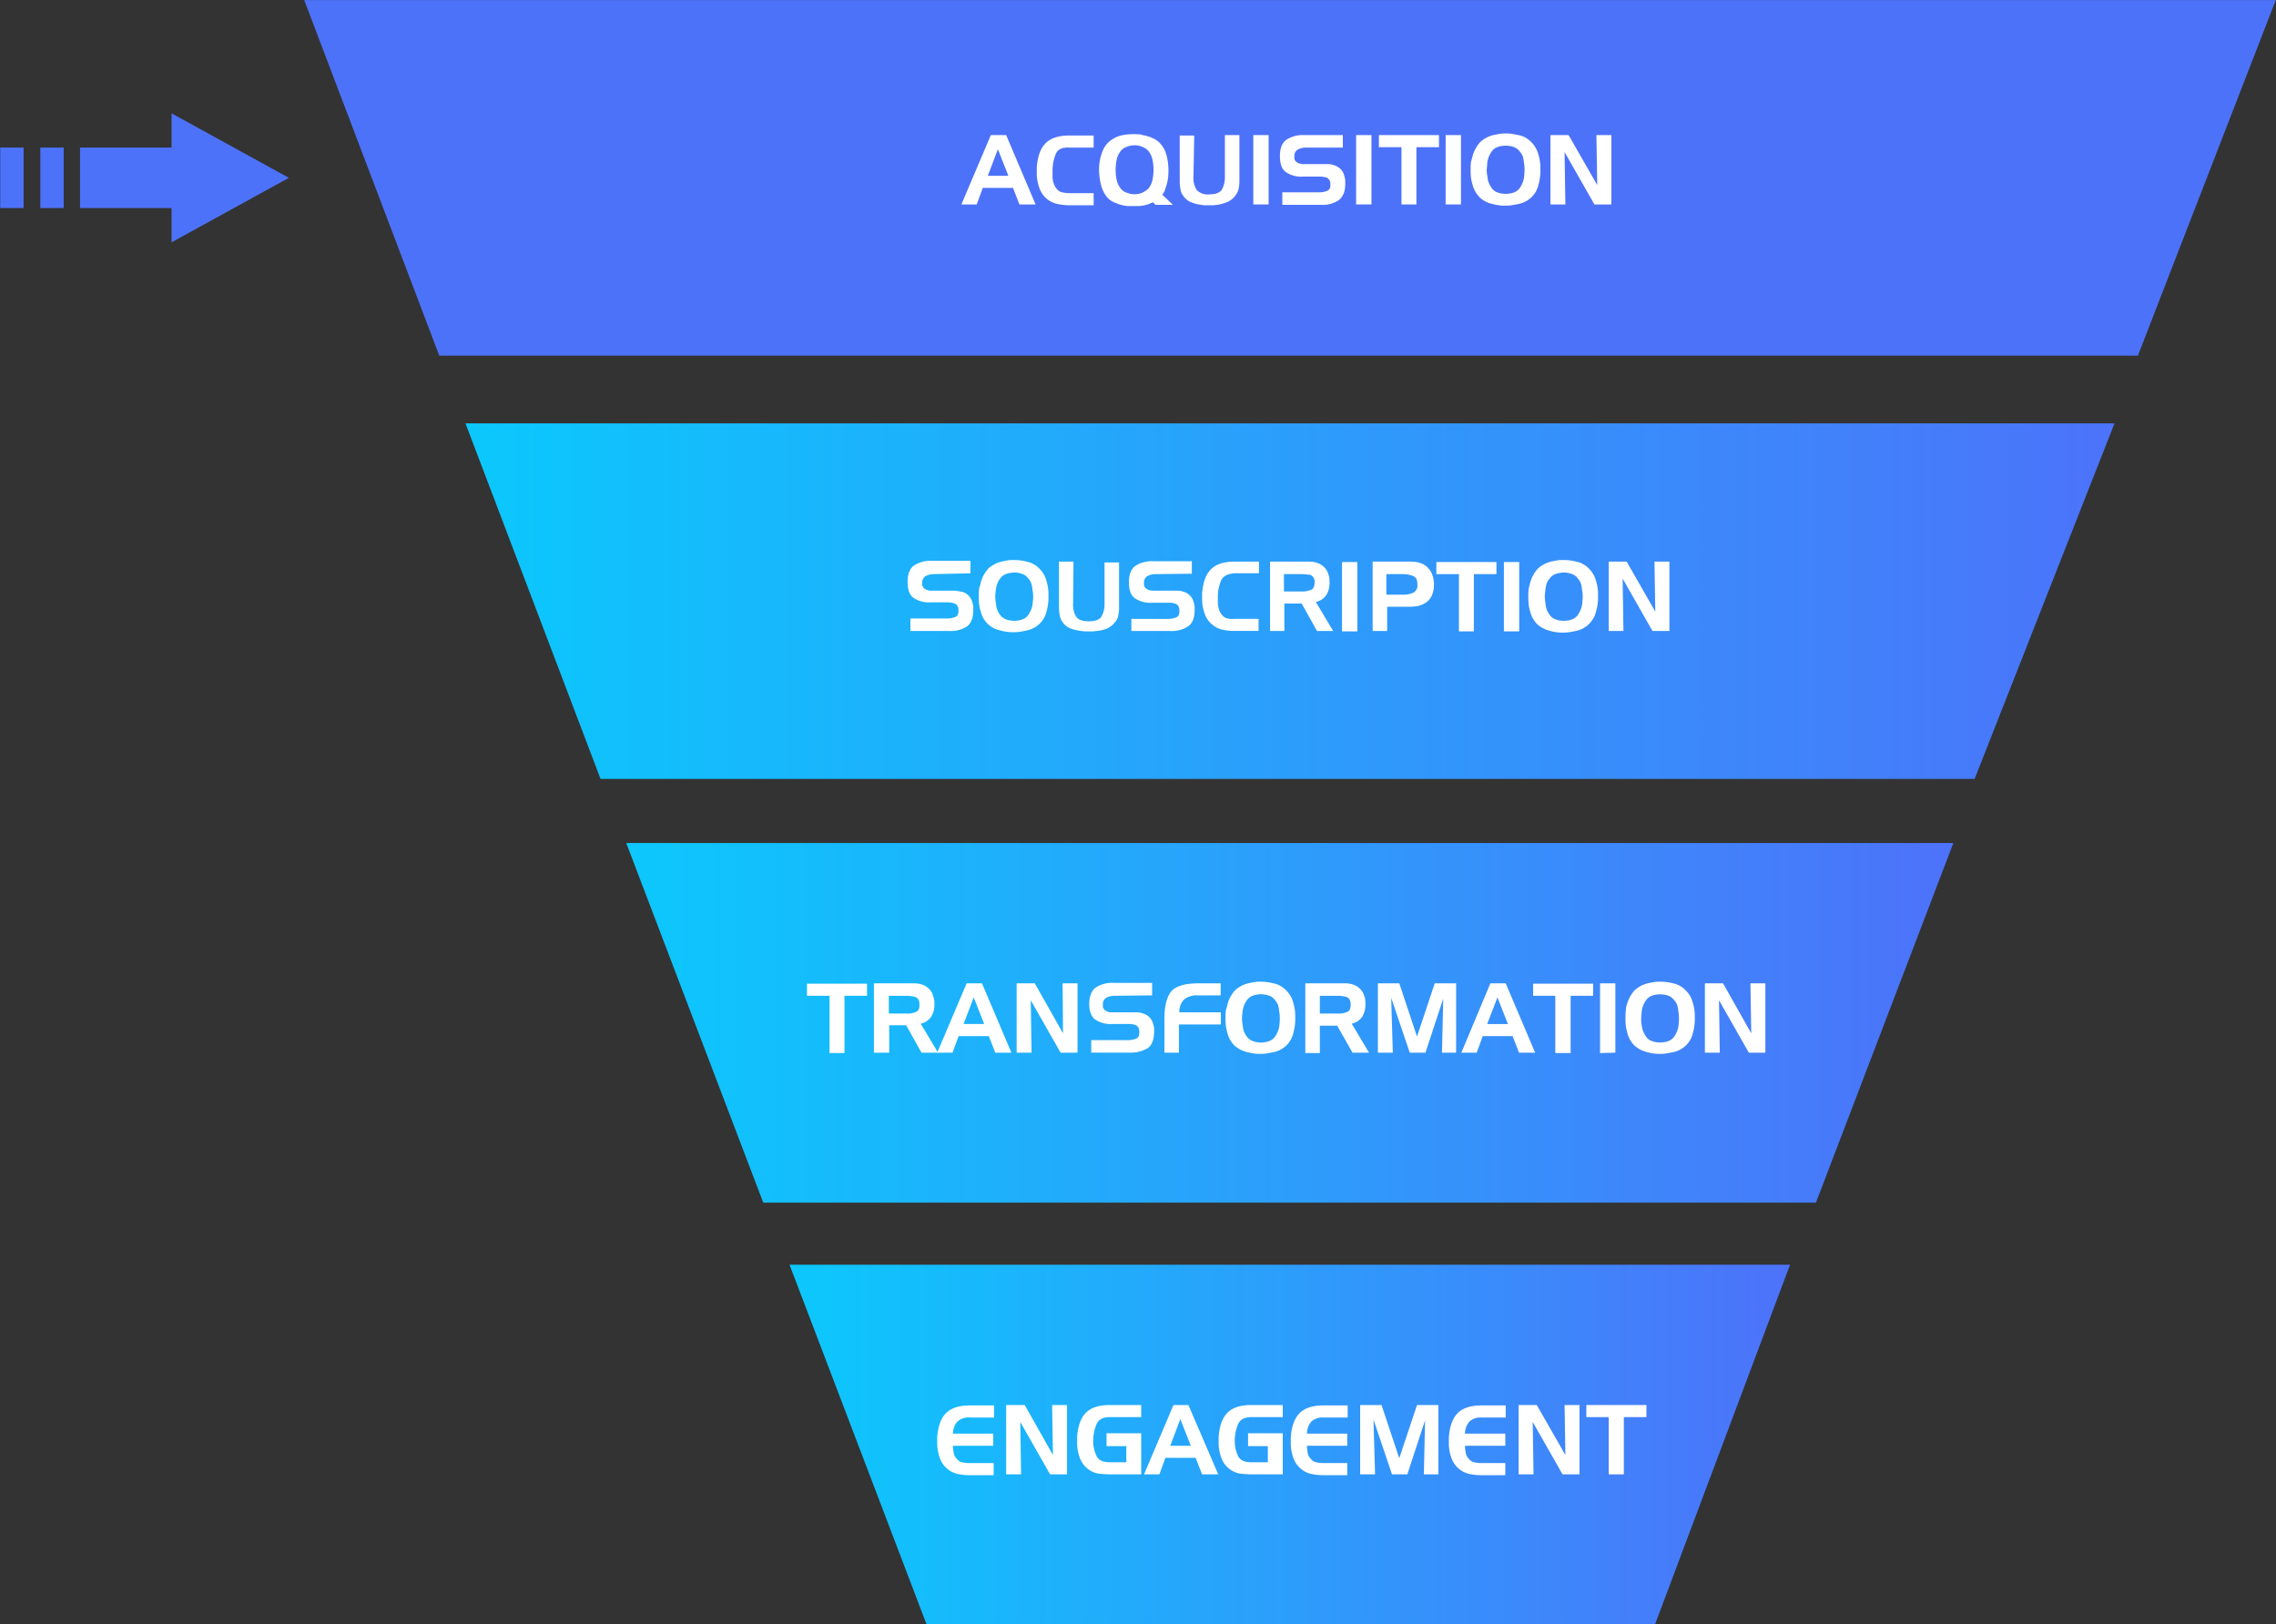
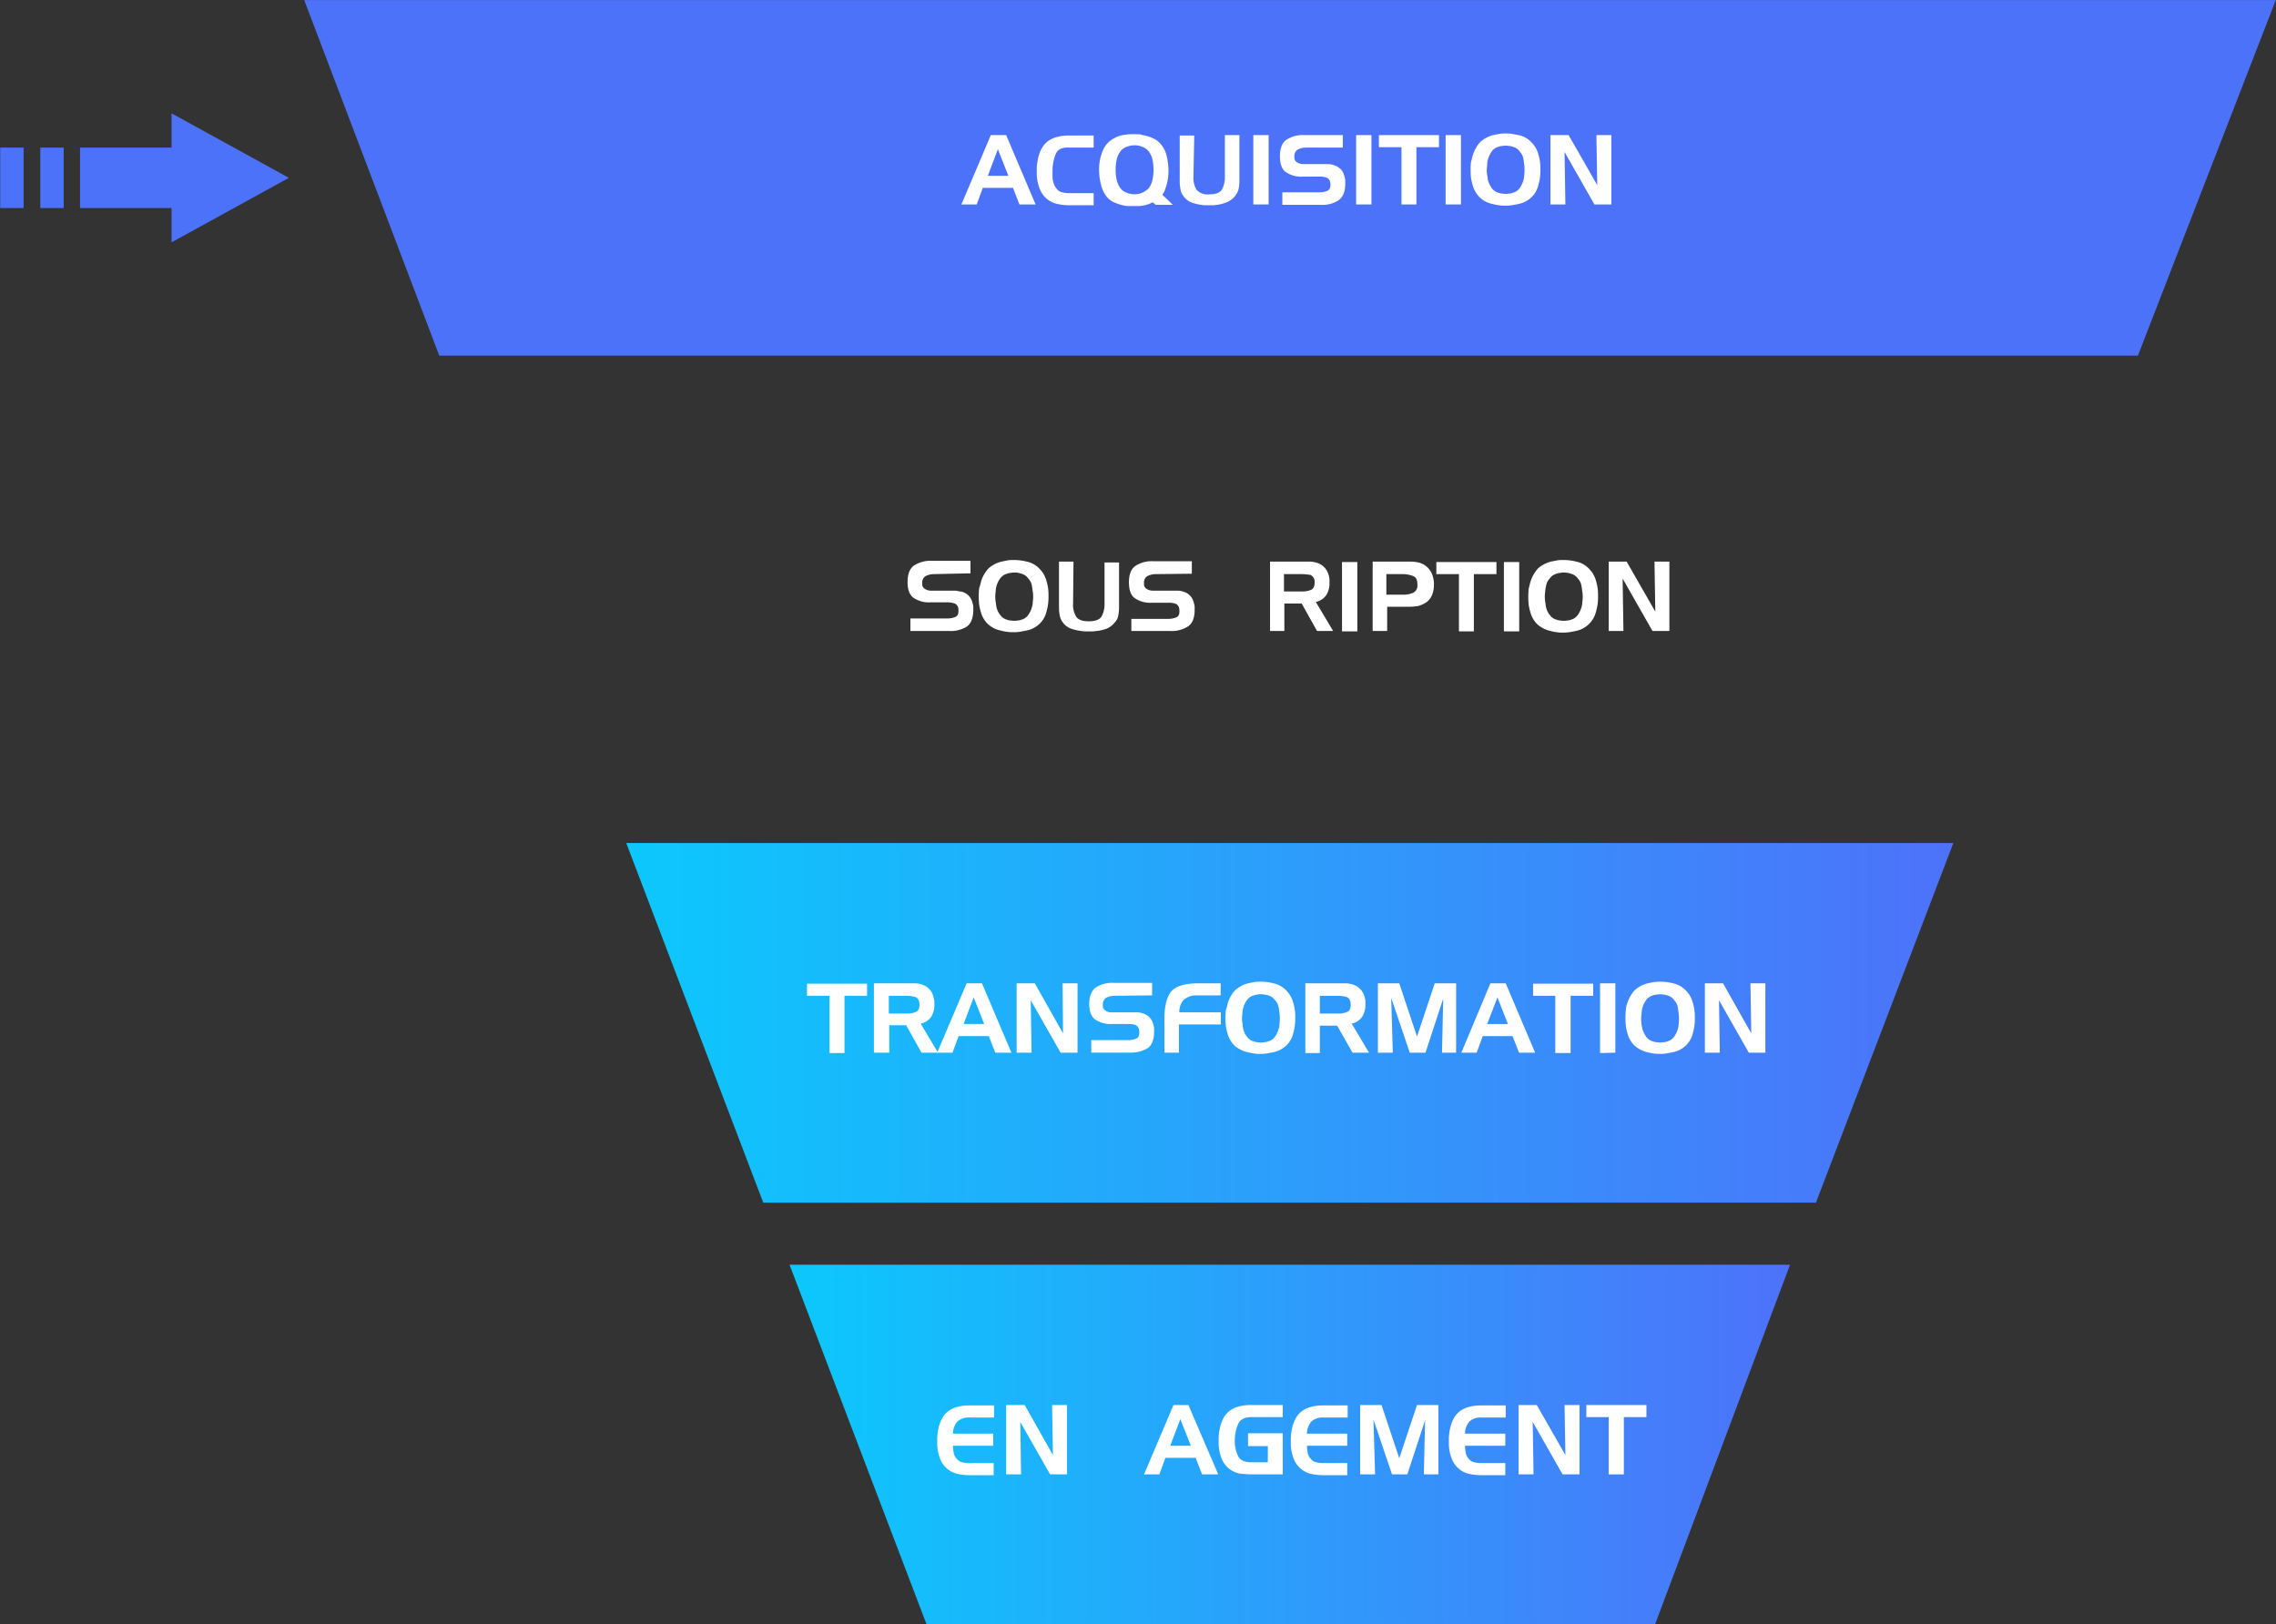
<svg xmlns="http://www.w3.org/2000/svg" xmlns:xlink="http://www.w3.org/1999/xlink" id="Calque_1" data-name="Calque 1" viewBox="0 0 564.5 402.9">
  <rect x="0" y="0" width="564.5" height="402.9" fill="#333333" stroke="none" />
  <defs>
    <style>.cls-1{fill:#4d72fa;}.cls-2{fill:#fff;}.cls-3{fill:url(#Dégradé_sans_nom);}.cls-4,.cls-5{stroke-miterlimit:10;}.cls-4{fill:url(#Dégradé_sans_nom_2);stroke:url(#Dégradé_sans_nom_3);}.cls-5{fill:url(#Dégradé_sans_nom_4);stroke:url(#Dégradé_sans_nom_5);}</style>
    <linearGradient id="Dégradé_sans_nom" x1="115.45" y1="254.71" x2="524.45" y2="254.71" gradientTransform="matrix(1, 0, 0, -1, 0, 403.82)" gradientUnits="userSpaceOnUse">
      <stop offset="0" stop-color="#0bc8fc" />
      <stop offset="1" stop-color="#4c73fa" />
    </linearGradient>
    <linearGradient id="Dégradé_sans_nom_2" x1="39.21" y1="-445.89" x2="366.91" y2="-445.89" gradientTransform="matrix(1, 0, 0, -1, 116.84, -192.18)" gradientUnits="userSpaceOnUse">
      <stop offset="0" stop-color="#0cc8fc" />
      <stop offset="1" stop-color="#4d72fa" />
    </linearGradient>
    <linearGradient id="Dégradé_sans_nom_3" x1="38.49" y1="-445.89" x2="367.64" y2="-445.89" xlink:href="#Dégradé_sans_nom_2" />
    <linearGradient id="Dégradé_sans_nom_4" x1="79.71" y1="-550.49" x2="326.41" y2="-550.49" xlink:href="#Dégradé_sans_nom_2" />
    <linearGradient id="Dégradé_sans_nom_5" x1="78.99" y1="-550.49" x2="327.13" y2="-550.49" xlink:href="#Dégradé_sans_nom_2" />
  </defs>
  <polygon class="cls-1" points="75.45 0.01 564.45 0.01 530.25 88.21 108.95 88.21 75.45 0.01" />
  <path class="cls-2" d="M249.55,33.51l7.3,17.2h-4l-1.6-4.1h-7.5l-1.5,4.1h-3.8l7.3-17.2ZM245,43.61h5.1l-2.6-6.6Z" />
  <path class="cls-2" d="M261.85,38.21a11,11,0,0,0-.8,4v1.6a5.08,5.08,0,0,0,.3,1.7,3.92,3.92,0,0,0,.8,1.4,2.22,2.22,0,0,0,1.3.8,7.77,7.77,0,0,0,1.6.2h6.2v3h-6.1a13.33,13.33,0,0,1-2.8-.3,6.2,6.2,0,0,1-2.6-1.2,6.07,6.07,0,0,1-2-2.9,10.3,10.3,0,0,1-.6-3.5v-1.5c.2-2.7.9-4.7,2.2-6s3.3-1.9,5.9-1.9h6v3h-6C263.45,36.51,262.35,37,261.85,38.21Z" />
  <path class="cls-2" d="M285,50.61l-1.1.3a7.72,7.72,0,0,1-1.5.2h-2.8a11.14,11.14,0,0,1-3-.8,5,5,0,0,1-2.4-1.9,8.13,8.13,0,0,1-1.2-2.9,14.72,14.72,0,0,1-.4-3.6,11.66,11.66,0,0,1,.9-4.5,6,6,0,0,1,2.8-3.1,6.52,6.52,0,0,1,2.2-.8,14.52,14.52,0,0,1,3.6-.2,3,3,0,0,1,1.3.2,9.32,9.32,0,0,1,3.5,1.3,6.54,6.54,0,0,1,2.2,3,11.7,11.7,0,0,1,.5,2,16.35,16.35,0,0,1,.2,2.2,14.77,14.77,0,0,1-.1,2.1,10.62,10.62,0,0,1-.4,1.9c-.1.4-.3.8-.4,1.2s-.4.7-.6,1.1l2.6,2.5h-4.3l-.6-.6A3.38,3.38,0,0,0,285,50.61Zm-.2-3.8a5.38,5.38,0,0,0,1-2,12.3,12.3,0,0,0,0-5.4,5.38,5.38,0,0,0-1-2,4,4,0,0,0-1.5-1,5,5,0,0,0-3.8,0,3.07,3.07,0,0,0-1.5,1,5.38,5.38,0,0,0-1,2,12.3,12.3,0,0,0,0,5.4,5.38,5.38,0,0,0,1,2,3.07,3.07,0,0,0,1.5,1,5,5,0,0,0,3.8,0,6.53,6.53,0,0,0,1.5-1Z" />
  <path class="cls-2" d="M296,43.81a5.59,5.59,0,0,0,.8,3.3,3.73,3.73,0,0,0,3.1,1.1c1.6,0,2.6-.4,3.1-1.1a6.09,6.09,0,0,0,.8-3.2V33.51h3.6v11.6a11,11,0,0,1-.2,1.8,5,5,0,0,1-2.8,3.2,10.27,10.27,0,0,1-2.5.7c-.3,0-.7.1-1,.1H299a3.4,3.4,0,0,1-1-.1,10.15,10.15,0,0,1-2.5-.6,4.47,4.47,0,0,1-2-1.6,3.29,3.29,0,0,1-.7-1.6,11,11,0,0,1-.2-1.8V33.61h3.6Z" />
  <path class="cls-2" d="M310.85,50.71V33.51h3.8v17.2Z" />
  <path class="cls-2" d="M323.85,36.61a4.55,4.55,0,0,0-2,.5,1.84,1.84,0,0,0-.8,1.8,1.34,1.34,0,0,0,.7,1.4,2.93,2.93,0,0,0,1.6.4h6a4.15,4.15,0,0,1,1.6.3,3.92,3.92,0,0,1,1.4.8,3,3,0,0,1,.9,1.3,7.49,7.49,0,0,1,.4,1.6v.9c0,2-.6,3.3-1.7,4.1a7.3,7.3,0,0,1-4.3,1.1h-9.6v-3.1h9.1a5.22,5.22,0,0,0,2.1-.4c.6-.3.8-.9.7-1.8a1.6,1.6,0,0,0-.8-1.4,4.67,4.67,0,0,0-1.7-.3h-4.3a6.81,6.81,0,0,1-4.2-1.1c-1-.7-1.5-2-1.5-4s.6-3.4,1.7-4.1a7.43,7.43,0,0,1,4.4-1.1h9.5v3.1Z" />
  <path class="cls-2" d="M336.35,50.71V33.51h3.8v17.2Z" />
  <path class="cls-2" d="M342,36.51v-3h14.9v3h-5.6v14.2h-3.7V36.51Z" />
  <path class="cls-2" d="M358.55,50.71V33.51h3.8v17.2Z" />
  <path class="cls-2" d="M365.35,38.31a8.72,8.72,0,0,1,1.8-3.1,7.63,7.63,0,0,1,3.2-1.7l1.5-.3a7.57,7.57,0,0,1,1.5-.1,9.7,9.7,0,0,1,1.7.1l1.6.3a5.93,5.93,0,0,1,3.1,1.7,6.52,6.52,0,0,1,1.8,3.1,11.63,11.63,0,0,1,.4,1.8,12.1,12.1,0,0,1,.1,1.9,13.4,13.4,0,0,1-.1,2,12.86,12.86,0,0,1-.4,1.9,6.09,6.09,0,0,1-1.8,3.1,6.49,6.49,0,0,1-3.2,1.6c-.5.1-1,.2-1.6.3s-1.1.1-1.7.1a7.57,7.57,0,0,1-1.5-.1,8,8,0,0,1-1.5-.3,6.49,6.49,0,0,1-3.2-1.6,7,7,0,0,1-1.8-3.1,11.63,11.63,0,0,1-.4-1.8,13.4,13.4,0,0,1-.1-2,13.4,13.4,0,0,1,.1-2c.2-.6.3-1.2.5-1.8Zm3.7,1.2a5.85,5.85,0,0,0-.2,1.3c0,.4-.1.9-.1,1.3a5.7,5.7,0,0,0,.1,1.3c.1.4.1.9.2,1.3a6.63,6.63,0,0,0,.9,1.9,3,3,0,0,0,1.7,1.2,2.92,2.92,0,0,0,.9.2,5.44,5.44,0,0,0,1.8,0,2.92,2.92,0,0,0,.9-.2,3,3,0,0,0,1.7-1.2,6.63,6.63,0,0,0,.9-1.9,5.85,5.85,0,0,0,.2-1.3,11.29,11.29,0,0,0,0-2.6c-.1-.4-.1-.9-.2-1.3a3.38,3.38,0,0,0-.9-1.9,3,3,0,0,0-1.7-1.2,2.92,2.92,0,0,0-.9-.2,5.44,5.44,0,0,0-1.8,0,2.92,2.92,0,0,0-.9.2,3,3,0,0,0-1.7,1.2,6.63,6.63,0,0,0-.9,1.9Z" />
  <path class="cls-2" d="M389.05,33.51l7.1,12.4-.2-12.4h3.7v17.2h-4.2l-7.4-13,.2,13h-3.7V33.51Z" />
-   <polygon class="cls-3" points="148.95 193.21 489.75 193.21 524.45 105.01 115.45 105.01 148.95 193.21" />
  <path class="cls-2" d="M231.55,142.41a4.55,4.55,0,0,0-2,.5,1.84,1.84,0,0,0-.8,1.8,1.34,1.34,0,0,0,.7,1.4,2.93,2.93,0,0,0,1.6.4H237l1.7.3a3.92,3.92,0,0,1,1.4.8,3.81,3.81,0,0,1,.9,1.3,8.33,8.33,0,0,1,.4,1.5v.9c0,2-.6,3.4-1.6,4.1a7.43,7.43,0,0,1-4.4,1.1h-9.6v-3.1h9.1a5.22,5.22,0,0,0,2.1-.4c.6-.3.8-.9.7-1.9a1.51,1.51,0,0,0-.9-1.4,5.08,5.08,0,0,0-1.7-.3h-4.3a6.81,6.81,0,0,1-4.2-1.1c-1-.7-1.5-2-1.5-4s.6-3.4,1.7-4.1a7.43,7.43,0,0,1,4.4-1.1h9.5v3.1Z" />
  <path class="cls-2" d="M243.35,144.11a8.72,8.72,0,0,1,1.8-3.1,7.63,7.63,0,0,1,3.2-1.7l1.5-.3a7.57,7.57,0,0,1,1.5-.1,12.42,12.42,0,0,1,3.3.4,5.93,5.93,0,0,1,3.1,1.7,6.52,6.52,0,0,1,1.8,3.1,11.63,11.63,0,0,1,.4,1.8,12.1,12.1,0,0,1,.1,1.9,13.4,13.4,0,0,1-.1,2,12.86,12.86,0,0,1-.4,1.9,6.09,6.09,0,0,1-1.8,3.1,6.49,6.49,0,0,1-3.2,1.6c-.5.1-1,.2-1.6.3a9.7,9.7,0,0,1-1.7.1,7.57,7.57,0,0,1-1.5-.1,8,8,0,0,1-1.5-.3,6.25,6.25,0,0,1-5-4.7,11.63,11.63,0,0,1-.4-1.8,20.05,20.05,0,0,1,0-4,12.09,12.09,0,0,0,.5-1.8Zm3.8,1.3a5.85,5.85,0,0,0-.2,1.3,8.5,8.5,0,0,0,0,2.6c.1.4.1.9.2,1.3a4.75,4.75,0,0,0,.9,1.9,3,3,0,0,0,1.7,1.2,2.92,2.92,0,0,0,.9.2,5.44,5.44,0,0,0,1.8,0,2.92,2.92,0,0,0,.9-.2,3,3,0,0,0,1.7-1.2,6.63,6.63,0,0,0,.9-1.9,5.07,5.07,0,0,0,.2-1.3,8.5,8.5,0,0,0,0-2.6c-.1-.4-.1-.9-.2-1.3a3.38,3.38,0,0,0-.9-1.9,3,3,0,0,0-1.7-1.2,5,5,0,0,0-2.7-.2,2.92,2.92,0,0,0-.9.2,3,3,0,0,0-1.7,1.2,5.57,5.57,0,0,0-.9,1.9Z" />
  <path class="cls-2" d="M266.15,149.71a5.59,5.59,0,0,0,.8,3.3c.5.7,1.5,1.1,3.1,1.1s2.6-.4,3.1-1.1a6.09,6.09,0,0,0,.8-3.2v-10.3h3.6v11.4a11,11,0,0,1-.2,1.8,3,3,0,0,1-.8,1.6,5.26,5.26,0,0,1-2,1.6,10.15,10.15,0,0,1-2.5.6c-.3,0-.7.1-1,.1h-2a13.59,13.59,0,0,1-3.5-.7,4.47,4.47,0,0,1-2-1.6,3.74,3.74,0,0,1-.7-1.6,11,11,0,0,1-.2-1.8v-11.6h3.6Z" />
  <path class="cls-2" d="M286.55,142.41a4.55,4.55,0,0,0-2,.5,1.84,1.84,0,0,0-.8,1.8,1.34,1.34,0,0,0,.7,1.4,2.93,2.93,0,0,0,1.6.4H292a4.15,4.15,0,0,1,1.6.3,2.85,2.85,0,0,1,1.4.8,3,3,0,0,1,.9,1.3,8.33,8.33,0,0,1,.4,1.5v.9c0,2-.6,3.4-1.7,4.1a7.43,7.43,0,0,1-4.4,1.1h-9.6v-3h9.1a5.22,5.22,0,0,0,2.1-.4c.6-.3.8-.9.7-1.9a1.6,1.6,0,0,0-.8-1.4,4.67,4.67,0,0,0-1.7-.3h-4.3a6.81,6.81,0,0,1-4.2-1.1c-1-.7-1.5-2-1.5-4s.6-3.4,1.7-4.1a7.43,7.43,0,0,1,4.4-1.1h9.5v3.1Z" />
-   <path class="cls-2" d="M302.85,144a11,11,0,0,0-.8,4v1.6a7.58,7.58,0,0,0,.3,1.6,3.92,3.92,0,0,0,.8,1.4,2.22,2.22,0,0,0,1.3.8,3.81,3.81,0,0,0,1.5.1h6.2v3h-6.1a13.33,13.33,0,0,1-2.8-.3,5.82,5.82,0,0,1-2.5-1.2,6.07,6.07,0,0,1-2-2.9,10.3,10.3,0,0,1-.6-3.5v-1.4c.2-2.7.9-4.7,2.2-6s3.3-1.9,5.9-1.9h6v2.9h-6C304.45,142.31,303.35,142.91,302.85,144Z" />
  <path class="cls-2" d="M323.75,139.31h1a5.82,5.82,0,0,1,1.9.3,4.25,4.25,0,0,1,1.7,1,4,4,0,0,1,1,1.5,5.26,5.26,0,0,1,.4,1.7v.7a5.53,5.53,0,0,1-.8,3.1,4.15,4.15,0,0,1-2.6,1.7l4.3,7.2h-4l-3.8-6.8h-4.3v6.8H315v-17.2Zm-.9,3.1h-4.4v4.3h4.6a5.22,5.22,0,0,0,2.1-.4c.6-.2.9-.9.9-1.8a1.87,1.87,0,0,0-1-1.9,15,15,0,0,0-2.2-.2Z" />
  <path class="cls-2" d="M332.85,156.61v-17.2h3.8v17.2Z" />
  <path class="cls-2" d="M348.15,139.31h2a8.75,8.75,0,0,1,1.6.2,4.71,4.71,0,0,1,1.5.6,4.94,4.94,0,0,1,1.8,2,6.71,6.71,0,0,1,.6,2.8,6.9,6.9,0,0,1-.4,2.5,4.26,4.26,0,0,1-1.5,2,7.22,7.22,0,0,1-2,.9,15,15,0,0,1-2.2.2h-5.5v6h-3.6v-17.2Zm-.1,3.1h-4.2v5.1h4.4a5.93,5.93,0,0,0,2.3-.5,2,2,0,0,0,1-2c0-1.1-.3-1.8-1-2.1a7,7,0,0,0-2.5-.5Z" />
  <path class="cls-2" d="M356.25,142.41v-3h14.9v3h-5.6v14.2h-3.7v-14.2Z" />
  <path class="cls-2" d="M373,156.61v-17.2h3.8v17.2Z" />
  <path class="cls-2" d="M379.65,144.11a8.72,8.72,0,0,1,1.8-3.1,7.63,7.63,0,0,1,3.2-1.7l1.5-.3a7.57,7.57,0,0,1,1.5-.1,12.42,12.42,0,0,1,3.3.4,5.93,5.93,0,0,1,3.1,1.7,6.52,6.52,0,0,1,1.8,3.1,11.63,11.63,0,0,1,.4,1.8,12.1,12.1,0,0,1,.1,1.9,13.4,13.4,0,0,1-.1,2,12.86,12.86,0,0,1-.4,1.9,6.46,6.46,0,0,1-5,4.8c-.5.1-1,.2-1.6.3a10.28,10.28,0,0,1-1.7.1,7.57,7.57,0,0,1-1.5-.1,8,8,0,0,1-1.5-.3,7.45,7.45,0,0,1-3.2-1.6,6.52,6.52,0,0,1-1.8-3.1,11.63,11.63,0,0,1-.4-1.8,20.05,20.05,0,0,1,0-4c.2-.7.3-1.3.5-1.9Zm3.8,1.3a5.85,5.85,0,0,0-.2,1.3,8.5,8.5,0,0,0,0,2.6c.1.4.1.9.2,1.3a4.75,4.75,0,0,0,.9,1.9,3,3,0,0,0,1.7,1.2,2.92,2.92,0,0,0,.9.2,5.44,5.44,0,0,0,1.8,0,2.92,2.92,0,0,0,.9-.2,3,3,0,0,0,1.7-1.2,6.63,6.63,0,0,0,.9-1.9,5.07,5.07,0,0,0,.2-1.3,8.5,8.5,0,0,0,0-2.6c-.1-.4-.1-.9-.2-1.3a3.38,3.38,0,0,0-.9-1.9,3,3,0,0,0-1.7-1.2,5.66,5.66,0,0,0-1.8-.3,2.77,2.77,0,0,0-.9.1,2.92,2.92,0,0,0-.9.2,3,3,0,0,0-1.7,1.2,3.38,3.38,0,0,0-.9,1.9Z" />
  <path class="cls-2" d="M403.45,139.31l7.1,12.4-.2-12.4h3.7v17.2h-4.2l-7.4-13,.2,13H399v-17.2Z" />
  <polygon class="cls-4" points="189.65 297.81 450.05 297.81 483.75 209.61 156.05 209.61 189.65 297.81" />
  <path class="cls-2" d="M200.15,247v-3h14.9v3h-5.6v14.2h-3.7V247Z" />
  <path class="cls-2" d="M225.75,243.91h1a5.82,5.82,0,0,1,1.9.3,4.25,4.25,0,0,1,1.7,1,4,4,0,0,1,1,1.5,10.46,10.46,0,0,1,.4,1.7v.7a5.53,5.53,0,0,1-.8,3.1,4.15,4.15,0,0,1-2.6,1.7l4.3,7.2h-4.1l-3.8-6.8h-4.2v6.8h-3.8v-17.2Zm-.9,3.1h-4.4v4.4h4.6a5.22,5.22,0,0,0,2.1-.4q.9-.3.9-1.8c0-1-.3-1.6-1-1.9a8.33,8.33,0,0,0-2.2-.3Z" />
  <path class="cls-2" d="M243.55,243.91l7.3,17.2h-4l-1.6-4.1h-7.5l-1.5,4.1h-3.8l7.3-17.2ZM239,254h5.1l-2.6-6.6Z" />
  <path class="cls-2" d="M256.65,243.91l7,12.4-.1-12.4h3.7v17.2h-4.2l-7.4-13,.2,13h-3.7v-17.2Z" />
  <path class="cls-2" d="M276.35,247a4.55,4.55,0,0,0-2,.5,1.84,1.84,0,0,0-.8,1.8,1.34,1.34,0,0,0,.7,1.4,2.28,2.28,0,0,0,1.6.4h6a5.08,5.08,0,0,1,1.7.3,3.92,3.92,0,0,1,1.4.8,3.81,3.81,0,0,1,.9,1.3,8.33,8.33,0,0,1,.4,1.5v.9c0,2-.6,3.4-1.6,4.1a8.23,8.23,0,0,1-4.4,1.1h-9.6V258h9.1a5.22,5.22,0,0,0,2.1-.4c.6-.3.8-.9.7-1.9a1.6,1.6,0,0,0-.8-1.4,4.67,4.67,0,0,0-1.7-.3h-4.2a6.81,6.81,0,0,1-4.2-1.1c-1-.7-1.5-2.1-1.5-3.9s.6-3.4,1.7-4.1a7.43,7.43,0,0,1,4.4-1.1h9.5v3.1Z" />
  <path class="cls-2" d="M290.35,246.11c1-1.4,3.3-2.2,6.9-2.2h5.5v3H297a4.81,4.81,0,0,0-3.3,1,4.28,4.28,0,0,0-1.2,3.2h10.3v3h-10.4v7h-3.6v-7.9C288.75,250,289.25,247.61,290.35,246.11Z" />
  <path class="cls-2" d="M304.55,248.71a8.72,8.72,0,0,1,1.8-3.1,7.63,7.63,0,0,1,3.2-1.7l1.5-.3a7.57,7.57,0,0,1,1.5-.1,12.42,12.42,0,0,1,3.3.4,5.93,5.93,0,0,1,3.1,1.7,6.52,6.52,0,0,1,1.8,3.1,11.63,11.63,0,0,1,.4,1.8,12.1,12.1,0,0,1,.1,1.9,13.4,13.4,0,0,1-.1,2,12.86,12.86,0,0,1-.4,1.9,6.09,6.09,0,0,1-1.8,3.1,6.49,6.49,0,0,1-3.2,1.6c-.5.1-1,.2-1.6.3a9.7,9.7,0,0,1-1.7.1,7.57,7.57,0,0,1-1.5-.1l-1.5-.3a7.45,7.45,0,0,1-3.2-1.6,6.52,6.52,0,0,1-1.8-3.1,11.63,11.63,0,0,1-.4-1.8,20,20,0,0,1,0-4,12.09,12.09,0,0,0,.5-1.8Zm3.8,1.3a5.85,5.85,0,0,0-.2,1.3,8.5,8.5,0,0,0,0,2.6c.1.4.1.9.2,1.3a4.75,4.75,0,0,0,.9,1.9,3,3,0,0,0,1.7,1.2,2.92,2.92,0,0,0,.9.2,4.1,4.1,0,0,0,1.8,0,2.92,2.92,0,0,0,.9-.2,3,3,0,0,0,1.7-1.2,6.63,6.63,0,0,0,.9-1.9,5.85,5.85,0,0,0,.2-1.3,11.29,11.29,0,0,0,0-2.6c-.1-.4-.1-.9-.2-1.3a3.38,3.38,0,0,0-.9-1.9,3,3,0,0,0-1.7-1.2,2.92,2.92,0,0,0-.9-.2,4.1,4.1,0,0,0-1.8,0,2.92,2.92,0,0,0-.9.2,3,3,0,0,0-1.7,1.2,5.57,5.57,0,0,0-.9,1.9Z" />
  <path class="cls-2" d="M332.65,243.91h1a5.82,5.82,0,0,1,1.9.3,4.25,4.25,0,0,1,1.7,1,4,4,0,0,1,1,1.5,5.26,5.26,0,0,1,.4,1.7v.7a5.53,5.53,0,0,1-.8,3.1,4.15,4.15,0,0,1-2.6,1.7l4.3,7.2h-4.1l-3.8-6.7h-4.3v6.8h-3.6v-17.3Zm-.9,3.1h-4.4v4.4H332a5.22,5.22,0,0,0,2.1-.4q.9-.3.9-1.8c0-1-.3-1.6-1-1.9a7.8,7.8,0,0,0-2.2-.3Z" />
  <path class="cls-2" d="M347.05,243.91l4.4,13.2,4.4-13.2h5.3v17.2h-3.5l.3-13.4-4.4,13.4h-3.9l-4.6-13.6.4,13.6h-3.7v-17.2Z" />
  <path class="cls-2" d="M373.45,243.91l7.3,17.2h-4l-1.6-4.1h-7.4l-1.5,4.1h-3.8l7.2-17.2Zm-4.6,10.1H374l-2.6-6.6Z" />
  <path class="cls-2" d="M380.25,247v-3h14.9v3h-5.6v14.2h-3.8V247Z" />
  <path class="cls-2" d="M396.85,261.21v-17.3h3.8v17.2Z" />
  <path class="cls-2" d="M403.65,248.71a8.72,8.72,0,0,1,1.8-3.1,7.63,7.63,0,0,1,3.2-1.7l1.5-.3a7.57,7.57,0,0,1,1.5-.1,12.42,12.42,0,0,1,3.3.4,5.93,5.93,0,0,1,3.1,1.7,6.52,6.52,0,0,1,1.8,3.1,11.63,11.63,0,0,1,.4,1.8,12.1,12.1,0,0,1,.1,1.9,13.4,13.4,0,0,1-.1,2,12.86,12.86,0,0,1-.4,1.9,6.09,6.09,0,0,1-1.8,3.1,6.49,6.49,0,0,1-3.2,1.6l-1.6.3a8.6,8.6,0,0,1-1.6.1,10.32,10.32,0,0,1-3-.4,7.45,7.45,0,0,1-3.2-1.6,6.52,6.52,0,0,1-1.8-3.1,11.63,11.63,0,0,1-.4-1.8,20,20,0,0,1,0-4A5.84,5.84,0,0,1,403.65,248.71Zm3.7,1.3a5.85,5.85,0,0,0-.2,1.3,10.27,10.27,0,0,0,.2,3.9,6.63,6.63,0,0,0,.9,1.9,3,3,0,0,0,1.7,1.2,2.92,2.92,0,0,0,.9.2,5.44,5.44,0,0,0,1.8,0,2.92,2.92,0,0,0,.9-.2,3,3,0,0,0,1.7-1.2,6.63,6.63,0,0,0,.9-1.9,5.07,5.07,0,0,0,.2-1.3,11.29,11.29,0,0,0,0-2.6c-.1-.4-.1-.9-.2-1.3a3.38,3.38,0,0,0-.9-1.9,3,3,0,0,0-1.7-1.2,2.92,2.92,0,0,0-.9-.2,5.44,5.44,0,0,0-1.8,0,2.92,2.92,0,0,0-.9.2,3,3,0,0,0-1.7,1.2,5.57,5.57,0,0,0-.9,1.9Z" />
  <path class="cls-2" d="M427.35,243.91l7,12.4-.2-12.4h3.7v17.2h-4.1l-7.4-13,.2,13h-3.7v-17.2Z" />
  <polygon class="cls-5" points="230.15 402.41 410.15 402.41 443.25 314.21 196.55 314.21 230.15 402.41" />
  <path class="cls-2" d="M237.45,352.61a4.62,4.62,0,0,0-1.1,3h10v3h-10a11,11,0,0,0,.2,1.8,2.75,2.75,0,0,0,.8,1.5,2.22,2.22,0,0,0,1.3.8,7.77,7.77,0,0,0,1.6.2h6.2v3h-6.1a13.33,13.33,0,0,1-2.8-.3,5.82,5.82,0,0,1-2.5-1.2,6.07,6.07,0,0,1-2-2.9,10.3,10.3,0,0,1-.6-3.5v-1.5c.2-2.7.9-4.7,2.2-6s3.3-1.9,5.9-1.9h6v3h-5.9A4.27,4.27,0,0,0,237.45,352.61Z" />
  <path class="cls-2" d="M254.15,348.51l7,12.4-.2-12.4h3.7v17.2h-4.2l-7.4-13,.2,13h-3.7v-17.2Z" />
-   <path class="cls-2" d="M274.45,355.51h8.6v10.2h-7.8a28.25,28.25,0,0,1-2.9-.2,5.68,5.68,0,0,1-2.6-1.2,6.07,6.07,0,0,1-2-2.9,10.3,10.3,0,0,1-.6-3.5v-1.5c.2-2.7.9-4.7,2.2-6s3.3-1.9,5.9-1.9h7.8v3h-7.8q-2.55,0-3.3,1.8a10.46,10.46,0,0,0-.8,3.9v.1a8.38,8.38,0,0,0,.8,3.8c.5,1.1,1.6,1.6,3.3,1.6h4.1v-4h-4.9Z" />
  <path class="cls-2" d="M294.75,348.51l7.4,17.2h-4l-1.6-4.1h-7.5l-1.5,4.1h-3.8l7.3-17.2Zm-4.5,10.1h5.1l-2.6-6.6Z" />
  <path class="cls-2" d="M309.55,355.51h8.6v10.2h-7.8a28.25,28.25,0,0,1-2.9-.2,6.2,6.2,0,0,1-2.6-1.2,6.07,6.07,0,0,1-2-2.9,10.3,10.3,0,0,1-.6-3.5v-1.5c.2-2.7.9-4.7,2.2-6s3.3-1.9,5.9-1.9h7.8v3h-7.8q-2.55,0-3.3,1.8a10.46,10.46,0,0,0-.8,3.9v.1a8.38,8.38,0,0,0,.8,3.8c.5,1.1,1.6,1.6,3.3,1.6h4.1v-4h-4.9v-3.2Z" />
  <path class="cls-2" d="M325.25,352.61a4.62,4.62,0,0,0-1.1,3h10v3h-10a11,11,0,0,0,.2,1.8,2.75,2.75,0,0,0,.8,1.5,2.22,2.22,0,0,0,1.3.8,7.72,7.72,0,0,0,1.5.2h6.2v3h-6.1a13.33,13.33,0,0,1-2.8-.3,5.82,5.82,0,0,1-2.5-1.2,6.07,6.07,0,0,1-2-2.9,10.3,10.3,0,0,1-.6-3.5v-1.5c.2-2.7.9-4.7,2.2-6s3.3-1.9,5.9-1.9h6v3h-6A4.06,4.06,0,0,0,325.25,352.61Z" />
  <path class="cls-2" d="M342.65,348.51l4.4,13.2,4.4-13.2h5.3v17.2h-3.6l.3-13.4-4.4,13.4h-3.8l-4.6-13.6.4,13.6h-3.7v-17.2Z" />
  <path class="cls-2" d="M364.45,352.61a4.62,4.62,0,0,0-1.1,3h10v3h-10a11,11,0,0,0,.2,1.8,2.75,2.75,0,0,0,.8,1.5,2.22,2.22,0,0,0,1.3.8,7.72,7.72,0,0,0,1.5.2h6.2v3h-6.1a13.33,13.33,0,0,1-2.8-.3,5.82,5.82,0,0,1-2.5-1.2,6.07,6.07,0,0,1-2-2.9,10.3,10.3,0,0,1-.6-3.5v-1.5c.2-2.7.9-4.7,2.2-6s3.3-1.9,5.9-1.9h6v3h-6A4.06,4.06,0,0,0,364.45,352.61Z" />
  <path class="cls-2" d="M381.15,348.51l7.1,12.4-.2-12.4h3.7v17.2h-4.2l-7.4-13,.2,13h-3.7v-17.2Z" />
  <path class="cls-2" d="M393.45,351.51v-3h14.9v3h-5.6v14.2H399v-14.2Z" />
  <path class="cls-1" d="M71.65,44.11l-29.1,16v-8.5H19.85v-15h22.7v-8.5Z" />
  <path class="cls-1" d="M10,51.61h5.8v-15H10Z" />
  <path class="cls-1" d="M.05,51.61h5.8v-15H.05Z" />
</svg>